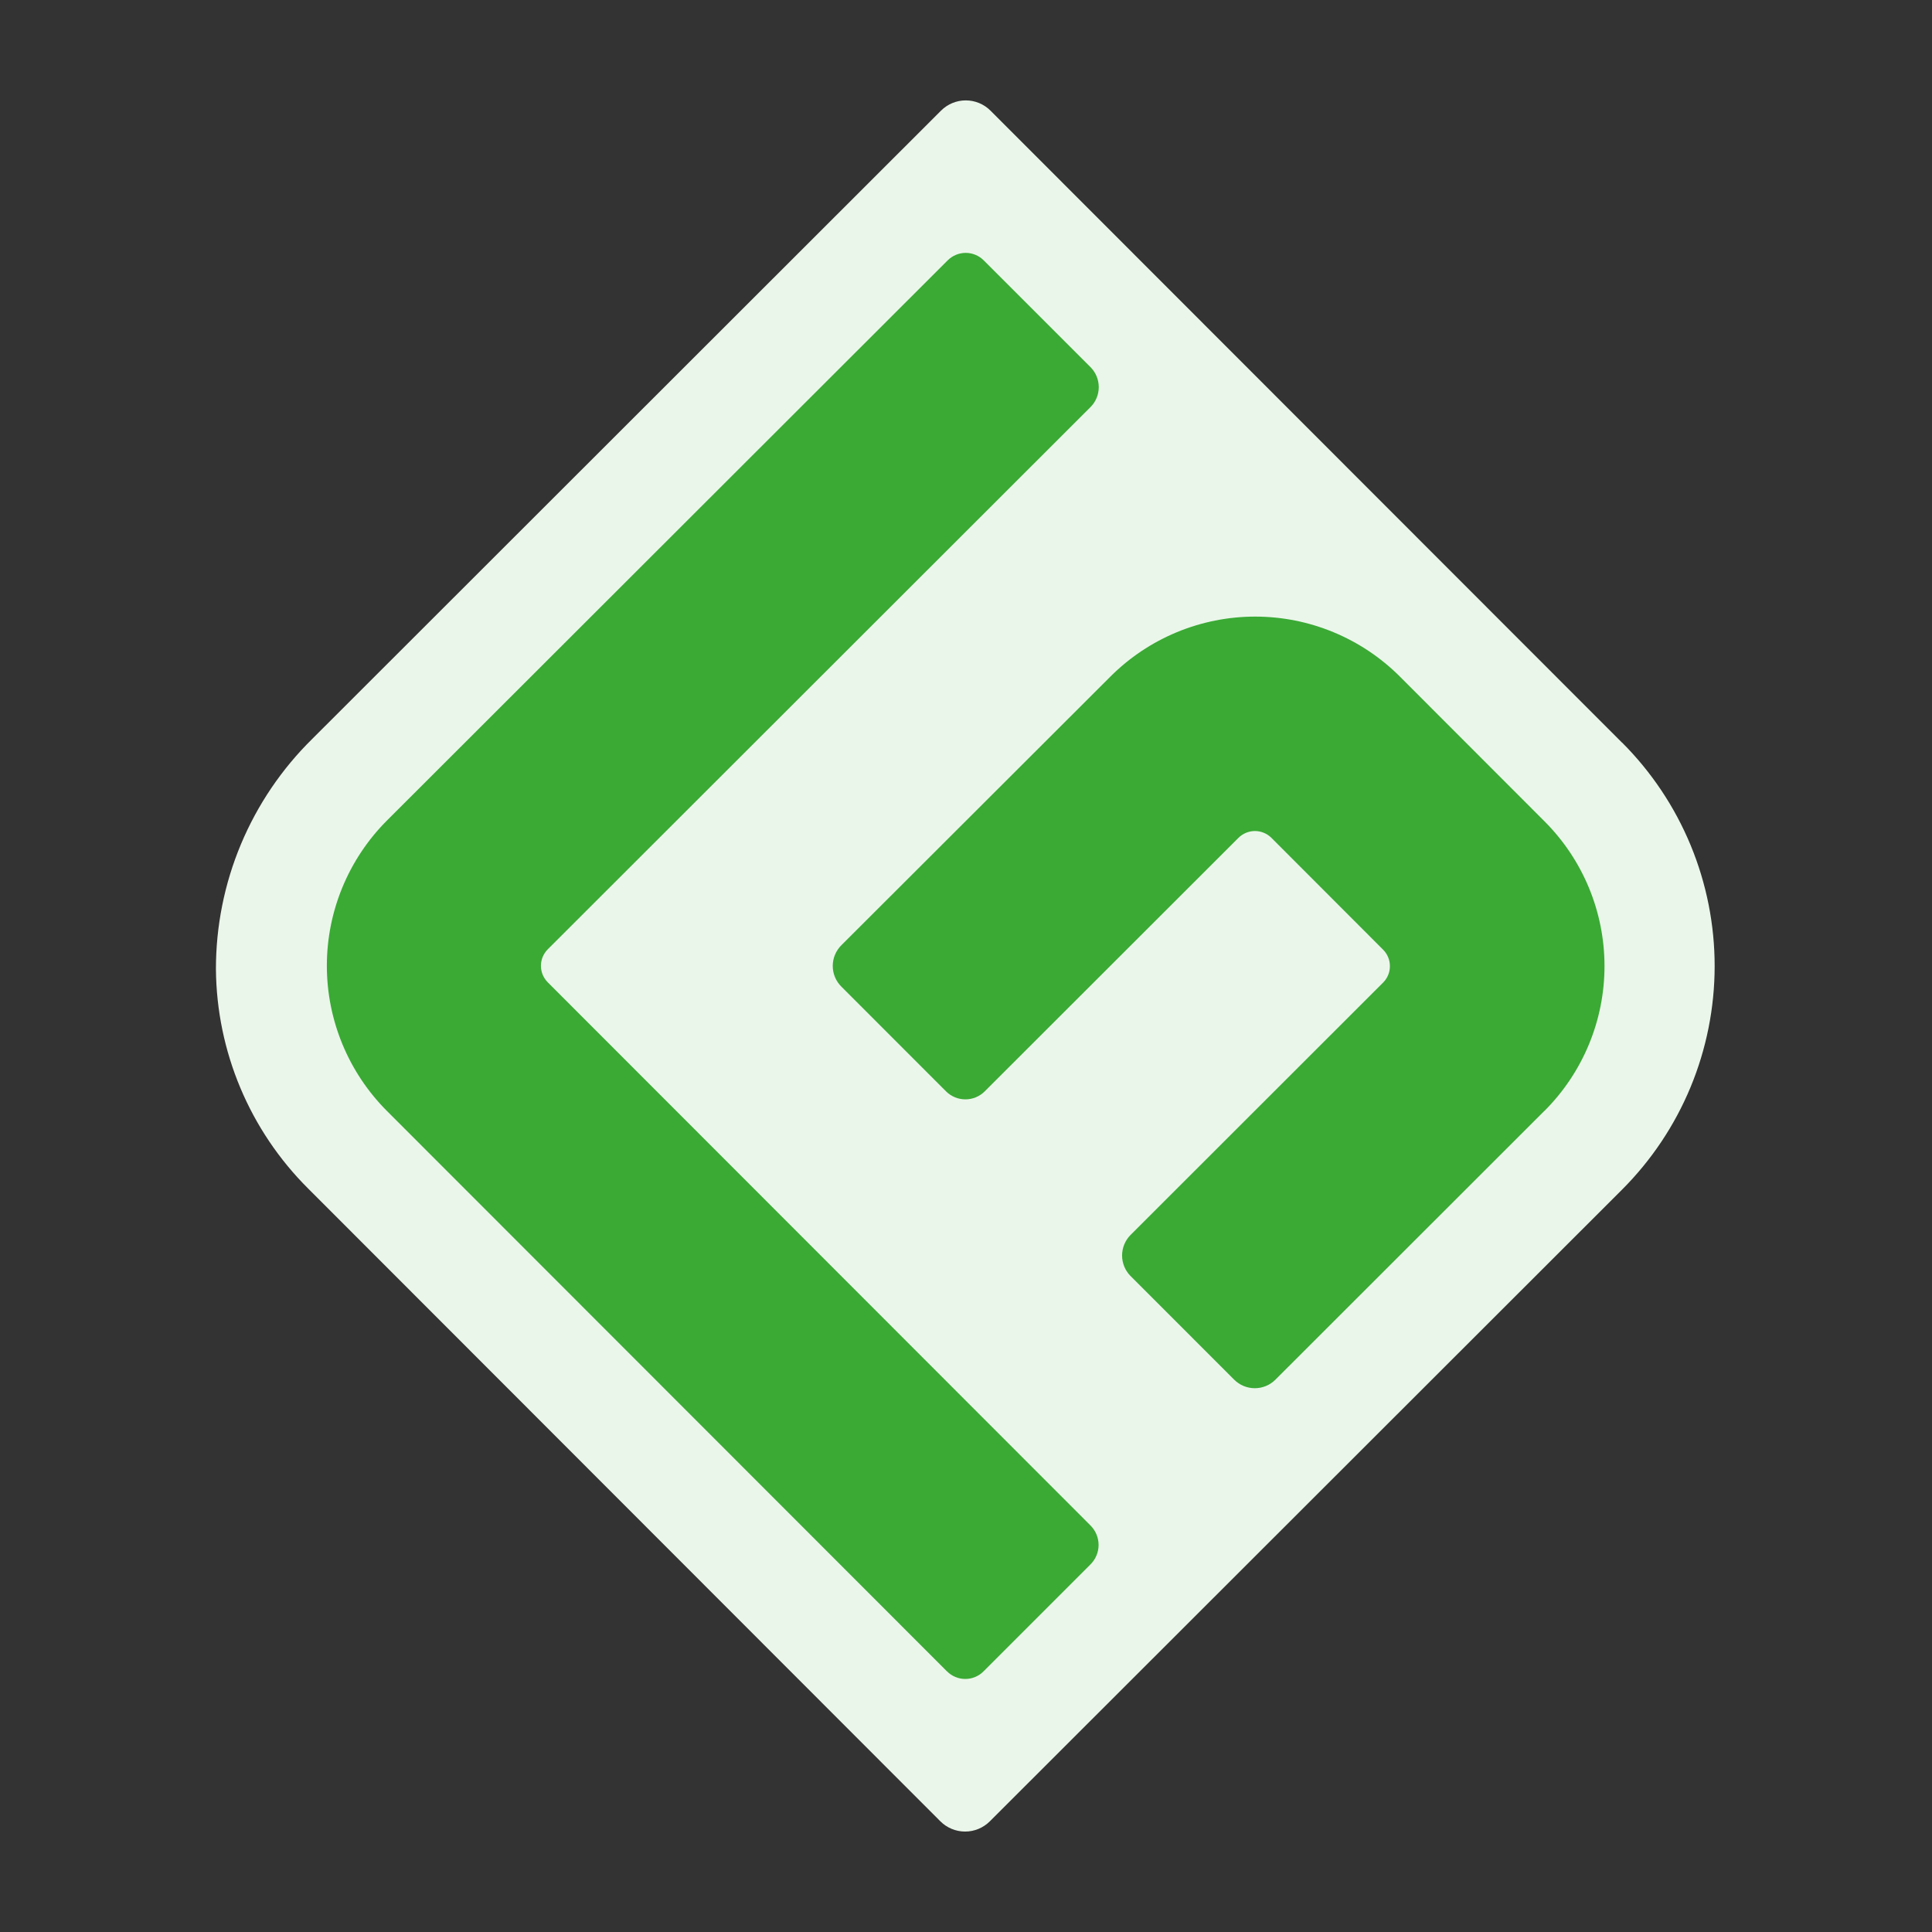
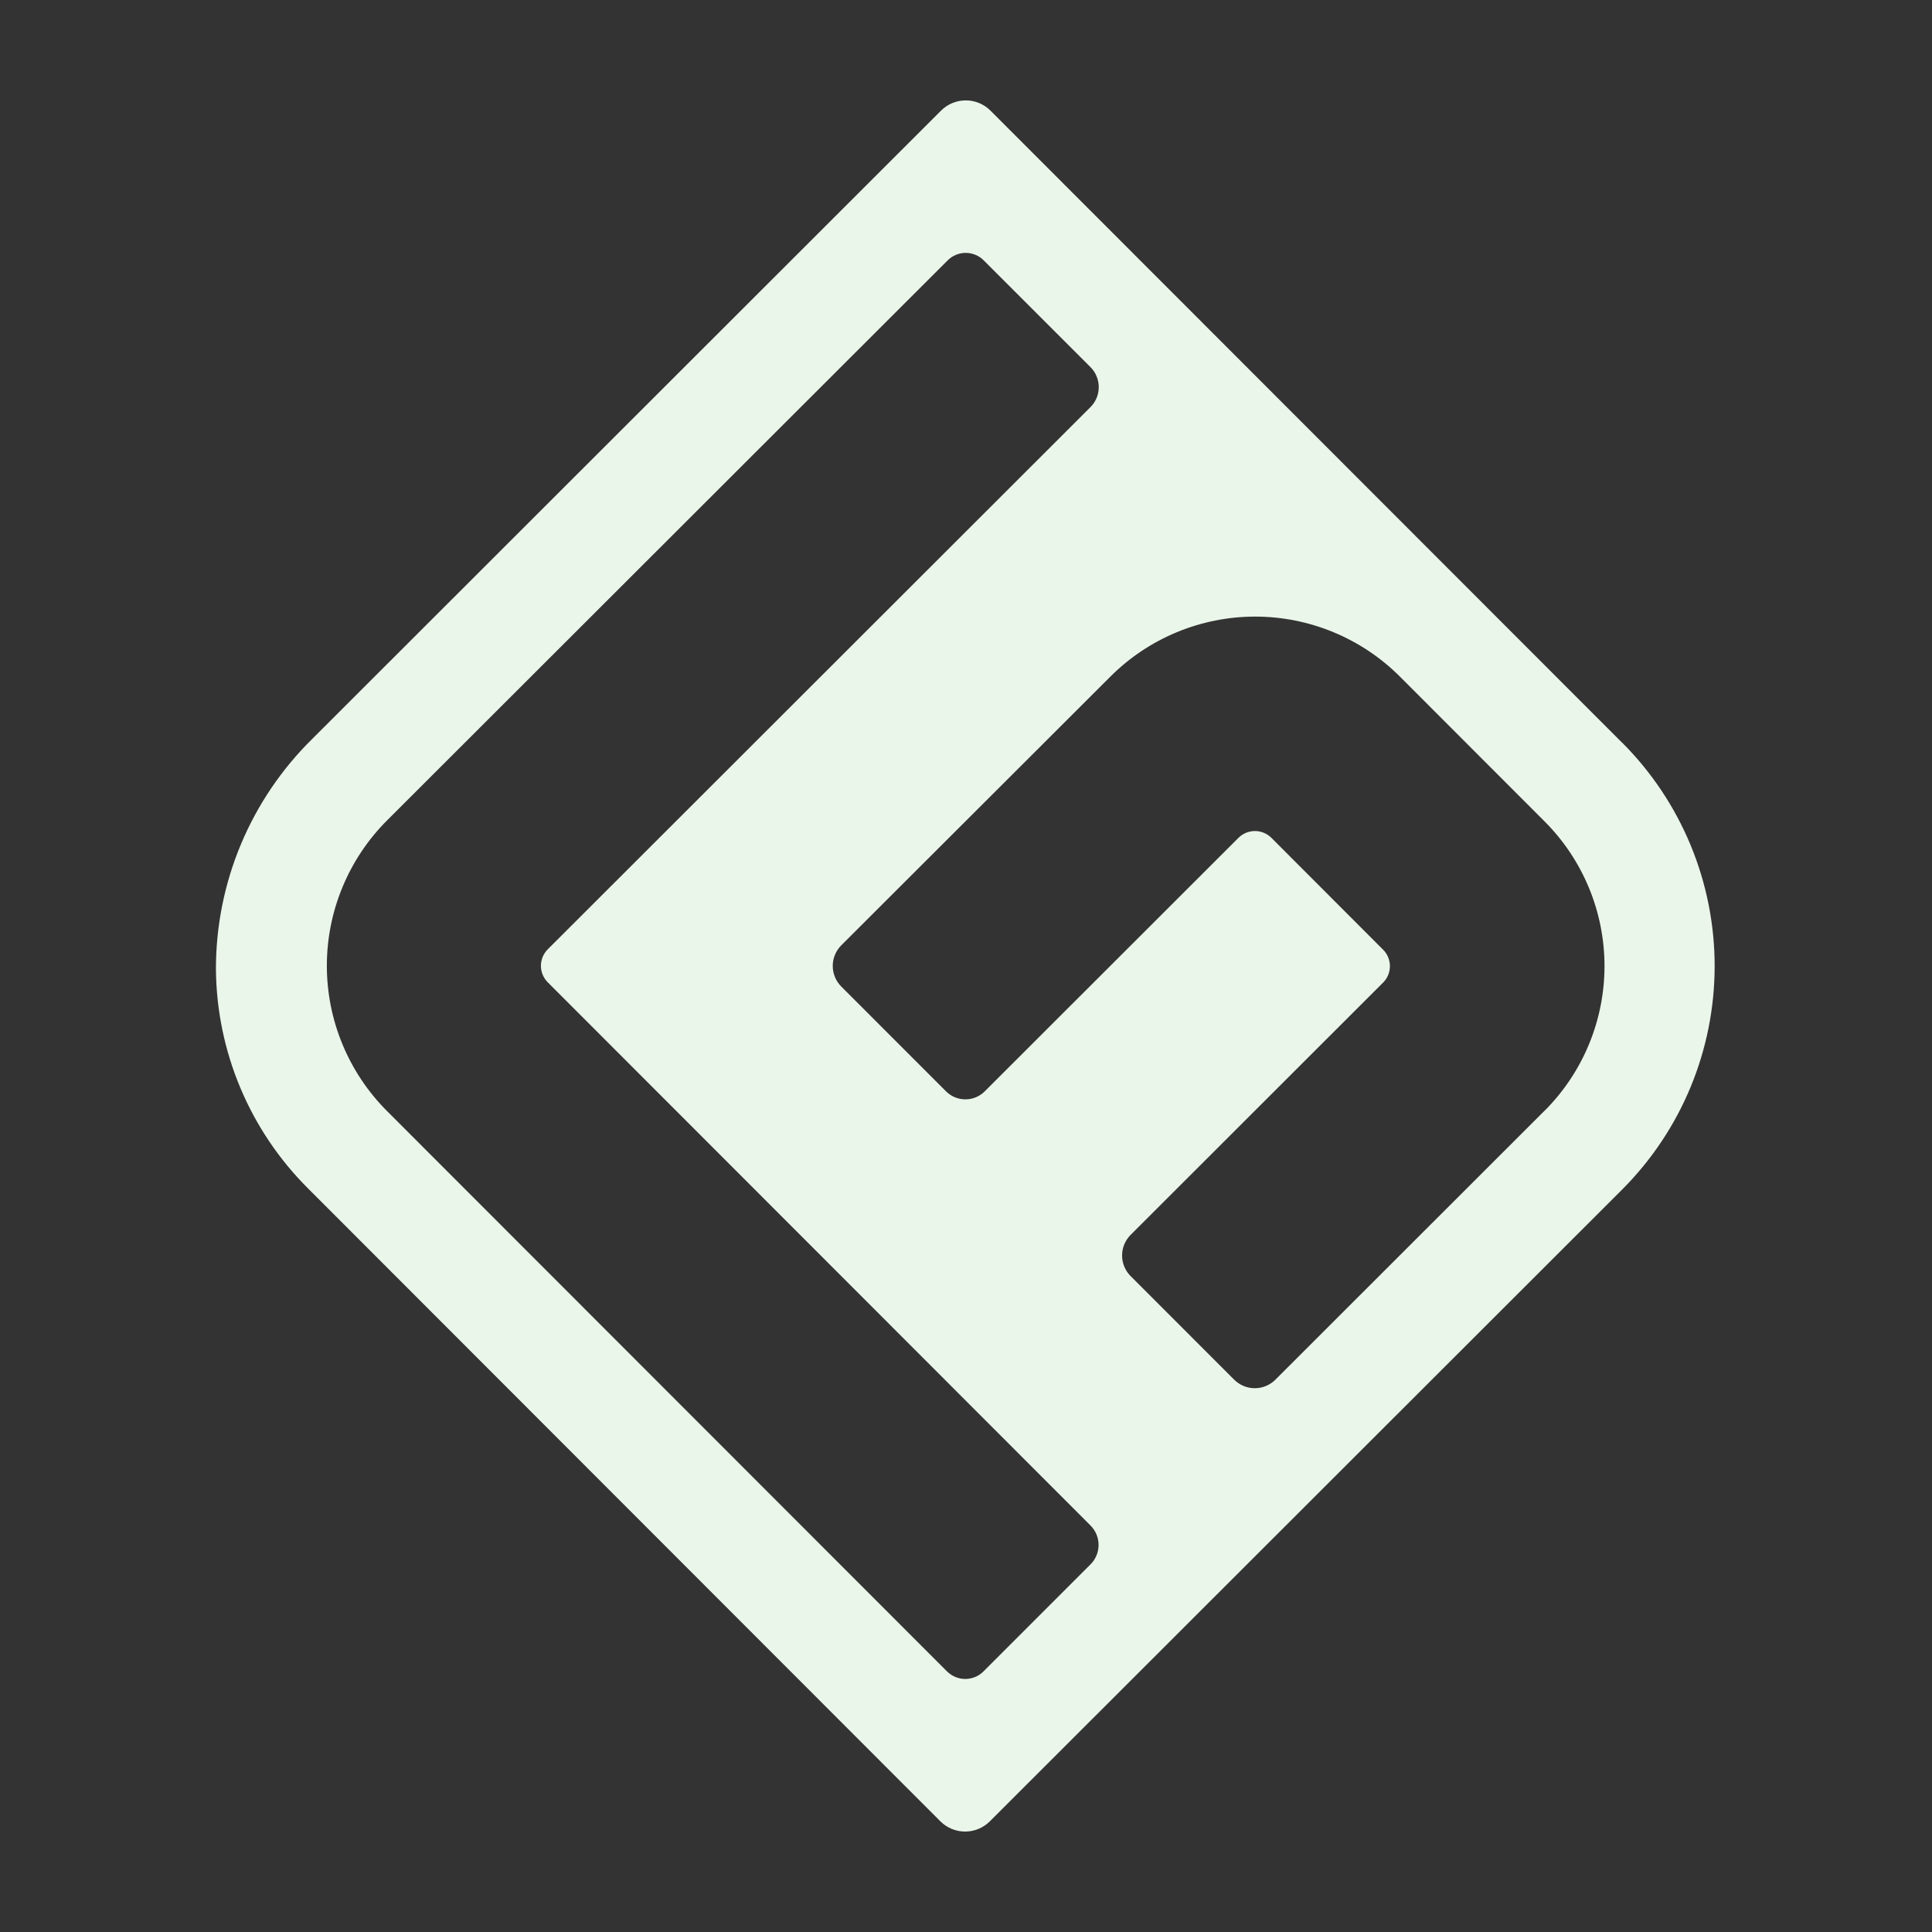
<svg xmlns="http://www.w3.org/2000/svg" width="80" height="80" viewBox="0 0 80 80" fill="none">
  <rect x="0" y="0" width="80" height="80" fill="#333333" stroke="none" />
-   <path d="M55.777 57.489L40.111 73.141L25.422 58.445C15.172 48.184 6.14 40.97 16.392 30.72L40.137 6.622L65.051 30.941C74.768 40.666 65.501 47.772 55.777 57.489Z" fill="#3AAA35" />
  <path d="M67.167 30.753L41.014 4.581C40.742 4.309 40.374 4.157 39.99 4.157C39.606 4.157 39.238 4.309 38.966 4.581L12.93 30.596C11.665 31.84 10.661 33.324 9.976 34.96C9.291 36.596 8.94 38.353 8.941 40.127C8.968 43.543 10.342 46.811 12.765 49.22L38.939 75.417C39.21 75.688 39.579 75.841 39.963 75.841C40.347 75.841 40.715 75.688 40.987 75.417L67.159 49.267C68.376 48.051 69.342 46.608 70.001 45.02C70.66 43.431 70.999 41.728 71 40.009C71.001 38.289 70.662 36.586 70.005 34.997C69.347 33.408 68.383 31.964 67.167 30.748M39.209 69.205L16.026 46.007C14.431 44.411 13.534 42.247 13.534 39.99C13.534 37.733 14.431 35.568 16.026 33.972L39.241 10.781C39.339 10.682 39.455 10.605 39.583 10.552C39.711 10.499 39.849 10.471 39.987 10.471C40.126 10.471 40.263 10.499 40.391 10.552C40.519 10.605 40.635 10.682 40.733 10.781L45.154 15.201C45.374 15.421 45.497 15.719 45.497 16.03C45.497 16.341 45.374 16.639 45.154 16.858L22.681 39.309C22.592 39.399 22.521 39.506 22.472 39.623C22.424 39.74 22.398 39.865 22.398 39.992C22.398 40.119 22.424 40.245 22.472 40.362C22.521 40.479 22.592 40.585 22.681 40.675L45.158 63.17C45.37 63.383 45.49 63.672 45.49 63.973C45.49 64.274 45.37 64.562 45.158 64.775L40.723 69.21C40.523 69.41 40.252 69.522 39.969 69.522C39.687 69.522 39.416 69.41 39.216 69.21M63.948 46.001L52.811 57.13C52.585 57.356 52.278 57.483 51.958 57.483C51.638 57.483 51.331 57.356 51.105 57.13L46.816 52.84C46.59 52.614 46.463 52.307 46.463 51.987C46.463 51.667 46.59 51.361 46.816 51.134L57.27 40.688C57.36 40.599 57.431 40.492 57.48 40.375C57.528 40.258 57.553 40.132 57.553 40.005C57.553 39.879 57.528 39.753 57.48 39.636C57.431 39.519 57.36 39.412 57.27 39.323L52.647 34.694C52.557 34.604 52.45 34.533 52.333 34.485C52.216 34.436 52.09 34.411 51.964 34.411C51.837 34.411 51.711 34.436 51.594 34.485C51.477 34.533 51.37 34.604 51.281 34.694L40.776 45.19C40.563 45.403 40.275 45.522 39.974 45.522C39.673 45.522 39.385 45.403 39.172 45.19L34.836 40.851C34.724 40.739 34.635 40.606 34.574 40.459C34.513 40.313 34.482 40.156 34.482 39.997C34.482 39.839 34.513 39.681 34.574 39.535C34.635 39.389 34.724 39.255 34.836 39.143L45.98 28.015C46.767 27.228 47.701 26.604 48.729 26.178C49.757 25.752 50.86 25.532 51.973 25.532C53.086 25.532 54.188 25.752 55.216 26.178C56.244 26.604 57.179 27.228 57.966 28.015L63.956 34.011C65.546 35.6 66.439 37.756 66.439 40.004C66.439 42.251 65.546 44.407 63.956 45.997" fill="#EBF6EA" />
</svg>